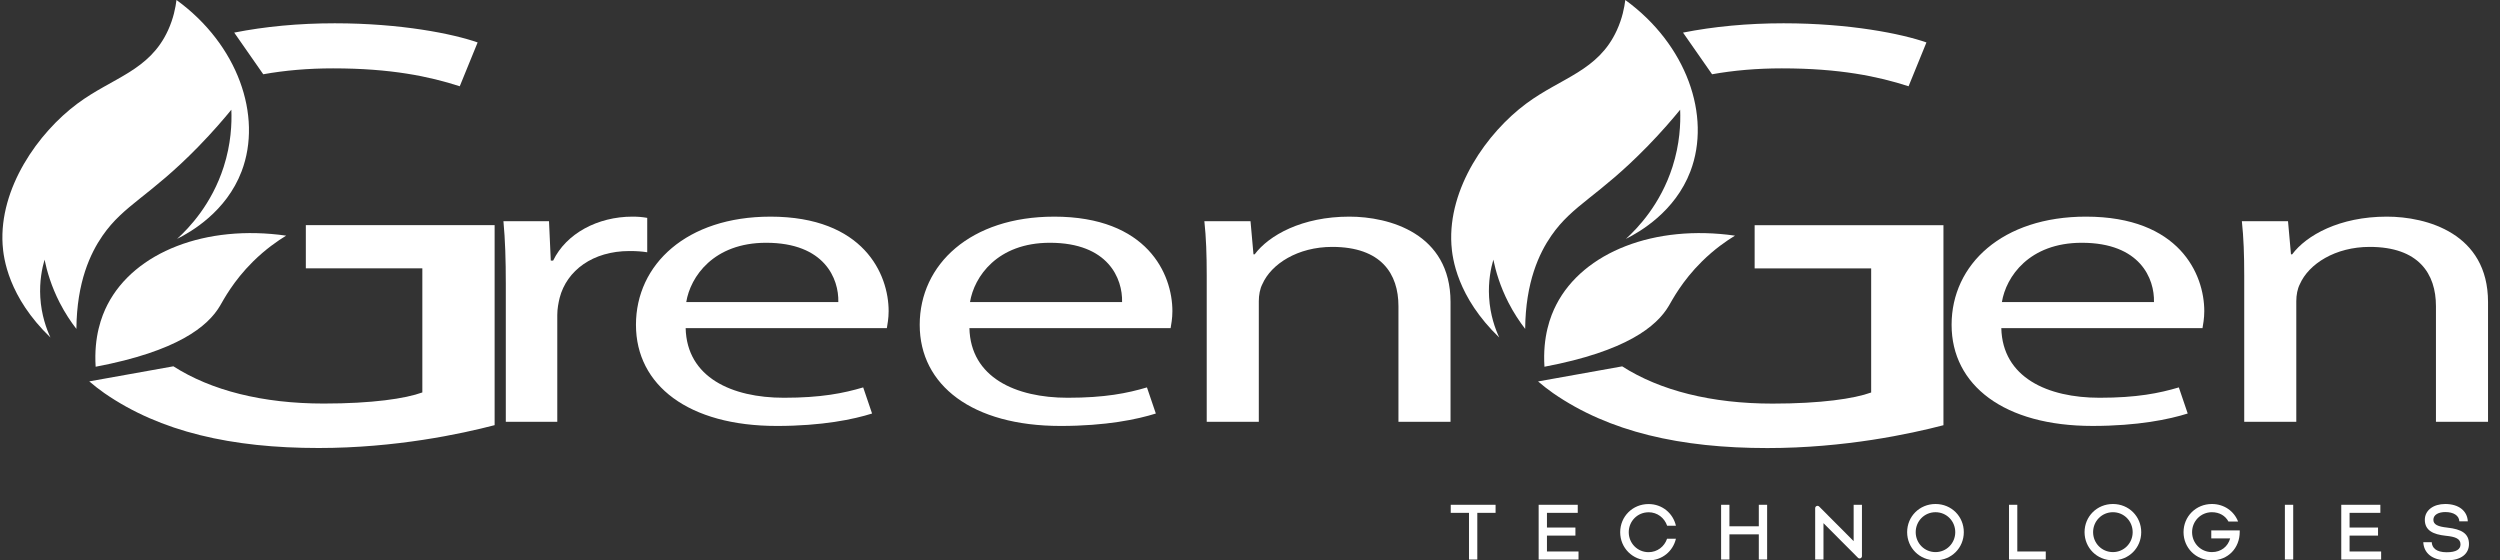
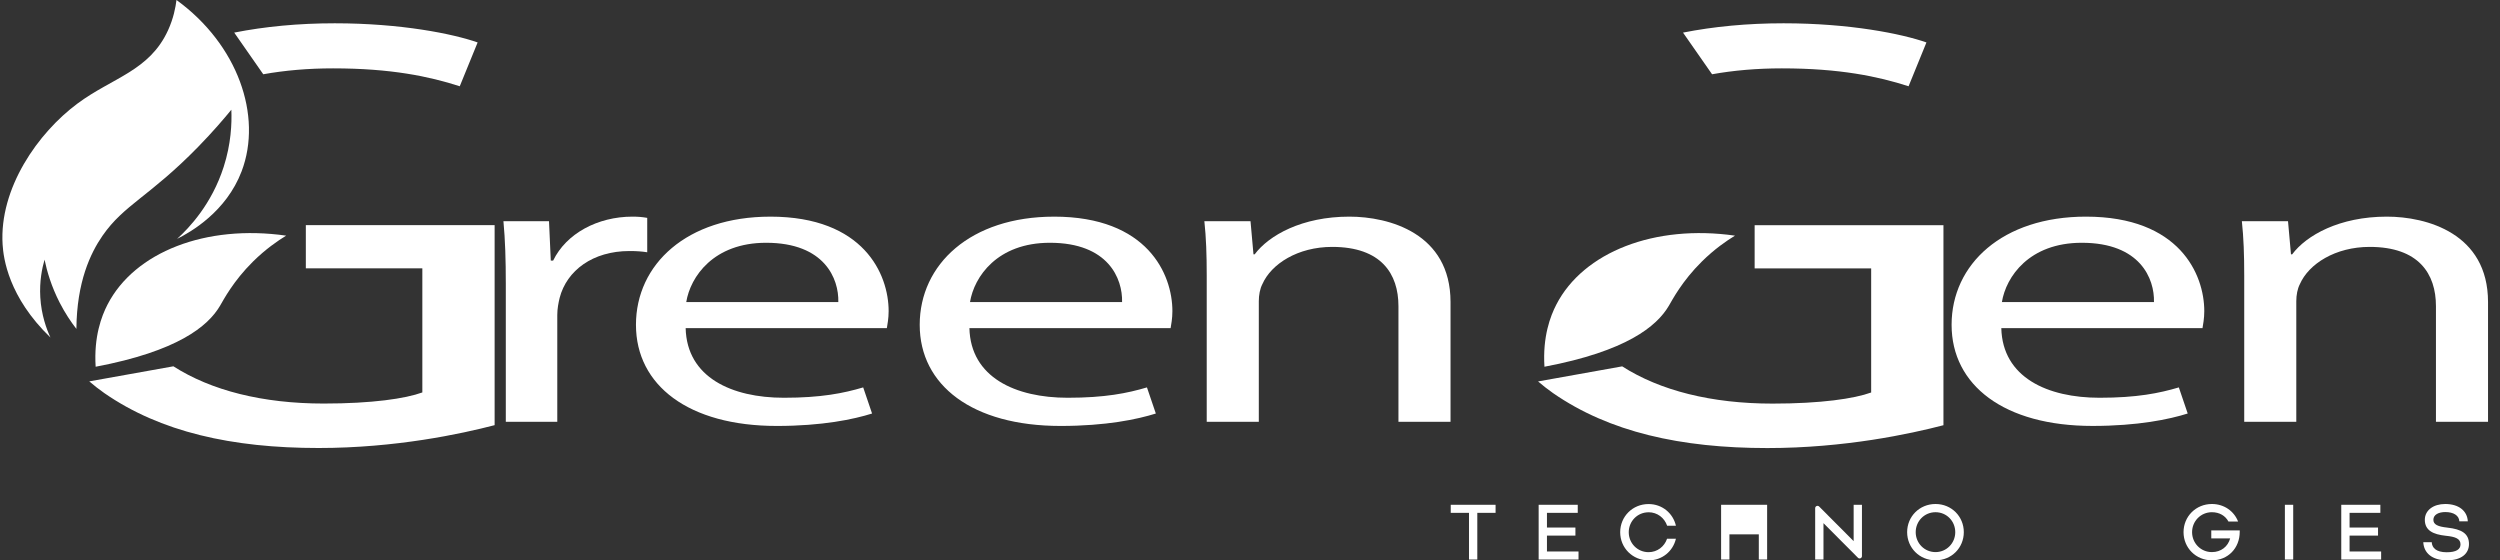
<svg xmlns="http://www.w3.org/2000/svg" width="174" height="39" viewBox="0 0 174 39" fill="none">
  <rect x="0" y="0" width="174" height="39" fill="#333333" stroke="none" />
  <path d="M100.971 35.694H102.242V38.944H102.82V35.694H104.092V35.133H100.971V35.694Z" fill="white" />
  <path d="M107.668 37.278H109.649V36.717H107.668V35.694H109.811V35.133H107.09V38.944H109.865V38.383H107.668V37.278Z" fill="white" />
  <path d="M114.741 35.653C115.352 35.653 115.845 36.045 116.033 36.59H116.644C116.444 35.724 115.692 35.082 114.74 35.082C113.625 35.082 112.765 35.953 112.765 37.042C112.765 38.131 113.625 39.002 114.74 39.002C115.692 39.002 116.444 38.36 116.644 37.495H116.028C115.844 38.039 115.352 38.431 114.74 38.431C113.967 38.431 113.361 37.81 113.361 37.043C113.361 36.276 113.967 35.655 114.74 35.655L114.741 35.653Z" fill="white" />
-   <path d="M122.413 36.63H120.368V35.133H119.789V38.944H120.368V37.191H122.413V38.944H122.992V35.133H122.413V36.63Z" fill="white" />
+   <path d="M122.413 36.63V35.133H119.789V38.944H120.368V37.191H122.413V38.944H122.992V35.133H122.413V36.63Z" fill="white" />
  <path d="M129.014 37.664L126.614 35.255C126.511 35.152 126.336 35.225 126.336 35.37V38.943H126.914V36.412L129.314 38.821C129.417 38.924 129.592 38.851 129.592 38.705V35.133H129.014V37.664Z" fill="white" />
  <path d="M134.712 35.078C133.597 35.078 132.737 35.949 132.737 37.038C132.737 38.127 133.597 38.998 134.712 38.998C135.827 38.998 136.681 38.127 136.681 37.038C136.681 35.949 135.827 35.078 134.712 35.078ZM134.712 38.426C133.939 38.426 133.333 37.805 133.333 37.038C133.333 36.271 133.939 35.65 134.712 35.65C135.485 35.65 136.086 36.271 136.086 37.038C136.086 37.805 135.48 38.426 134.712 38.426Z" fill="white" />
-   <path d="M140.404 35.133H139.826V38.944H142.385V38.383H140.404V35.133Z" fill="white" />
-   <path d="M147.06 35.078C145.945 35.078 145.085 35.949 145.085 37.038C145.085 38.127 145.945 38.998 147.06 38.998C148.174 38.998 149.029 38.127 149.029 37.038C149.029 35.949 148.174 35.078 147.06 35.078ZM147.06 38.426C146.286 38.426 145.68 37.805 145.68 37.038C145.68 36.271 146.286 35.65 147.06 35.65C147.833 35.65 148.434 36.271 148.434 37.038C148.434 37.805 147.828 38.426 147.06 38.426Z" fill="white" />
  <path d="M153.905 37.474H155.219C155.063 38.045 154.581 38.426 153.948 38.426C153.175 38.426 152.569 37.805 152.569 37.038C152.569 36.271 153.175 35.65 153.948 35.65C154.472 35.65 154.884 35.895 155.1 36.298H155.771C155.484 35.563 154.786 35.078 153.948 35.078C152.833 35.078 151.974 35.949 151.974 37.038C151.974 38.127 152.833 38.998 153.948 38.998C155.063 38.998 155.885 38.155 155.885 37.016V36.918H153.905V37.474Z" fill="white" />
  <path d="M159.607 35.133H159.028V38.944H159.607V35.133Z" fill="white" />
  <path d="M163.53 37.278H165.511V36.717H163.53V35.694H165.673V35.133H162.952V38.944H165.727V38.383H163.53V37.278Z" fill="white" />
  <path d="M170.337 36.722C169.666 36.652 169.363 36.505 169.363 36.178C169.363 35.819 169.731 35.639 170.197 35.639C170.764 35.639 171.154 35.879 171.17 36.287H171.76C171.722 35.557 171.132 35.078 170.186 35.078C169.374 35.078 168.768 35.508 168.768 36.178C168.768 36.923 169.352 37.196 170.223 37.289C170.921 37.359 171.251 37.501 171.251 37.892C171.251 38.23 170.959 38.437 170.288 38.437C169.558 38.437 169.266 38.127 169.249 37.735H168.66C168.698 38.475 169.255 38.998 170.316 38.998C171.29 38.998 171.841 38.552 171.841 37.861C171.841 37.131 171.322 36.832 170.337 36.723V36.722Z" fill="white" />
  <path d="M45.048 15.164C44.719 15.107 44.431 15.078 44.018 15.078C41.589 15.078 39.405 16.261 38.499 18.136H38.335L38.211 15.396H35.039C35.162 16.694 35.204 18.107 35.204 19.752V29.357H38.787V21.915C38.787 21.482 38.869 21.078 38.951 20.732C39.445 18.828 41.258 17.472 43.811 17.472C44.305 17.472 44.676 17.5 45.047 17.558V15.164H45.048Z" fill="white" />
  <path d="M53.611 15.079C47.804 15.079 44.263 18.396 44.263 22.608C44.263 26.819 47.928 29.646 54.065 29.646C57.237 29.646 59.419 29.184 60.696 28.781L60.078 26.963C58.719 27.367 57.154 27.684 54.559 27.684C50.935 27.684 47.804 26.27 47.721 22.838H61.725C61.766 22.579 61.849 22.175 61.849 21.655C61.849 19.088 60.119 15.078 53.611 15.078V15.079ZM58.347 21.022H47.763C48.051 19.262 49.658 16.897 53.323 16.897C57.401 16.897 58.389 19.406 58.347 21.022Z" fill="white" />
  <path d="M73.361 15.079C67.554 15.079 64.012 18.396 64.012 22.608C64.012 26.819 67.678 29.646 73.815 29.646C76.987 29.646 79.169 29.184 80.446 28.781L79.828 26.963C78.469 27.367 76.904 27.684 74.309 27.684C70.684 27.684 67.554 26.27 67.471 22.838H81.475C81.516 22.579 81.599 22.175 81.599 21.655C81.599 19.088 79.869 15.078 73.361 15.078V15.079ZM78.097 21.022H67.513C67.801 19.262 69.407 16.897 73.073 16.897C77.151 16.897 78.139 19.406 78.097 21.022Z" fill="white" />
  <path d="M93.914 15.078C90.619 15.078 88.313 16.376 87.324 17.703H87.242L87.036 15.396H83.824C83.948 16.55 83.988 17.732 83.988 19.174V29.357H87.613V20.963C87.613 20.531 87.695 20.098 87.859 19.78C88.477 18.367 90.331 17.184 92.719 17.184C96.138 17.184 97.332 19.059 97.332 21.309V29.357H100.957V21.021C100.957 16.232 96.673 15.078 93.914 15.078Z" fill="white" />
  <path d="M152.265 28.781L151.647 26.963C150.288 27.367 148.723 27.684 146.128 27.684C142.504 27.684 139.373 26.27 139.291 22.838H153.294C153.335 22.579 153.418 22.175 153.418 21.655C153.418 19.088 151.688 15.078 145.181 15.078C139.373 15.078 135.831 18.395 135.831 22.607C135.831 26.818 139.497 29.645 145.634 29.645C148.806 29.645 150.988 29.183 152.265 28.78V28.781ZM144.892 16.897C148.97 16.897 149.958 19.406 149.917 21.022H139.332C139.62 19.262 141.227 16.897 144.892 16.897Z" fill="white" />
  <path d="M166.124 15.078C162.829 15.078 160.523 16.376 159.534 17.703H159.452L159.246 15.396H156.034C156.157 16.55 156.198 17.732 156.198 19.174V29.357H159.822V20.963C159.822 20.531 159.905 20.098 160.069 19.78C160.687 18.367 162.541 17.184 164.929 17.184C168.348 17.184 169.542 19.059 169.542 21.309V29.357H173.167V21.021C173.167 16.232 168.883 15.078 166.124 15.078Z" fill="white" />
  <path d="M7.482 21.2C7.068 22.004 6.523 23.433 6.657 25.525C12.357 24.445 14.467 22.718 15.312 21.286C15.559 20.867 16.233 19.567 17.606 18.208C18.489 17.334 19.341 16.753 19.917 16.401C14.33 15.602 9.367 17.541 7.482 21.2Z" fill="white" />
  <path d="M13.783 10.23C14.822 9.166 15.61 8.238 16.102 7.637C16.142 8.603 16.081 10.017 15.568 11.615C14.732 14.22 13.162 15.866 12.325 16.626C13.283 16.146 15.746 14.74 16.817 11.923C18.285 8.057 16.542 3.09 12.283 0C12.222 0.504 12.079 1.271 11.694 2.112C10.398 4.94 7.829 5.4 5.397 7.204C2.647 9.243 -0.065 13.1 0.182 17.026C0.241 17.968 0.582 20.669 3.512 23.492C3.242 22.911 2.879 21.942 2.805 20.691C2.739 19.573 2.93 18.66 3.101 18.073C3.269 18.884 3.573 19.928 4.148 21.054C4.526 21.791 4.937 22.403 5.317 22.892C5.344 19.63 6.291 17.625 7.139 16.401C8.638 14.238 10.419 13.675 13.783 10.23H13.783Z" fill="white" />
  <path d="M23.18 4.758C27.204 4.758 29.869 5.316 31.999 6.004L33.243 2.954C31.526 2.352 27.916 1.621 23.299 1.621C20.774 1.621 18.435 1.847 16.301 2.269L18.323 5.169C19.824 4.899 21.448 4.758 23.181 4.758H23.18Z" fill="white" />
  <path d="M21.286 18.677H29.395V27.314C28.211 27.744 25.903 28.087 22.528 28.087C18.281 28.087 14.702 27.181 12.068 25.495L6.213 26.544C6.547 26.83 6.894 27.103 7.257 27.357C11.164 30.064 16.136 31.181 22.173 31.181C27.559 31.181 32.117 30.193 34.426 29.591V15.668H21.286V18.676V18.677Z" fill="white" />
  <path d="M108.32 21.2C107.905 22.004 107.36 23.433 107.494 25.525C113.194 24.445 115.305 22.718 116.15 21.286C116.397 20.867 117.07 19.567 118.444 18.208C119.326 17.334 120.178 16.753 120.755 16.401C115.168 15.602 110.205 17.541 108.32 21.2Z" fill="white" />
-   <path d="M114.62 10.23C115.659 9.166 116.447 8.238 116.939 7.637C116.978 8.603 116.917 10.017 116.404 11.615C115.568 14.22 113.998 15.866 113.162 16.626C114.119 16.146 116.582 14.74 117.653 11.923C119.122 8.057 117.378 3.09 113.12 0C113.059 0.504 112.916 1.271 112.53 2.112C111.235 4.94 108.666 5.4 106.233 7.204C103.483 9.243 100.771 13.1 101.018 17.025C101.077 17.967 101.417 20.668 104.347 23.491C104.077 22.91 103.714 21.941 103.641 20.69C103.575 19.572 103.766 18.659 103.937 18.072C104.104 18.883 104.408 19.927 104.984 21.053C105.361 21.79 105.773 22.402 106.152 22.891C106.18 19.629 107.126 17.624 107.974 16.4C109.474 14.237 111.254 13.674 114.618 10.229L114.62 10.23Z" fill="white" />
  <path d="M124.017 4.758C128.042 4.758 130.706 5.316 132.837 6.004L134.08 2.954C132.364 2.352 128.753 1.621 124.136 1.621C121.612 1.621 119.272 1.847 117.138 2.269L119.16 5.169C120.661 4.899 122.286 4.758 124.018 4.758H124.017Z" fill="white" />
  <path d="M135.264 15.673H122.123V18.681H130.233V27.318C129.048 27.748 126.74 28.091 123.366 28.091C119.119 28.091 115.54 27.185 112.905 25.499L107.05 26.548C107.384 26.834 107.731 27.107 108.094 27.361C112.001 30.068 116.973 31.185 123.011 31.185C128.397 31.185 132.955 30.197 135.264 29.595V15.672V15.673Z" fill="white" />
</svg>